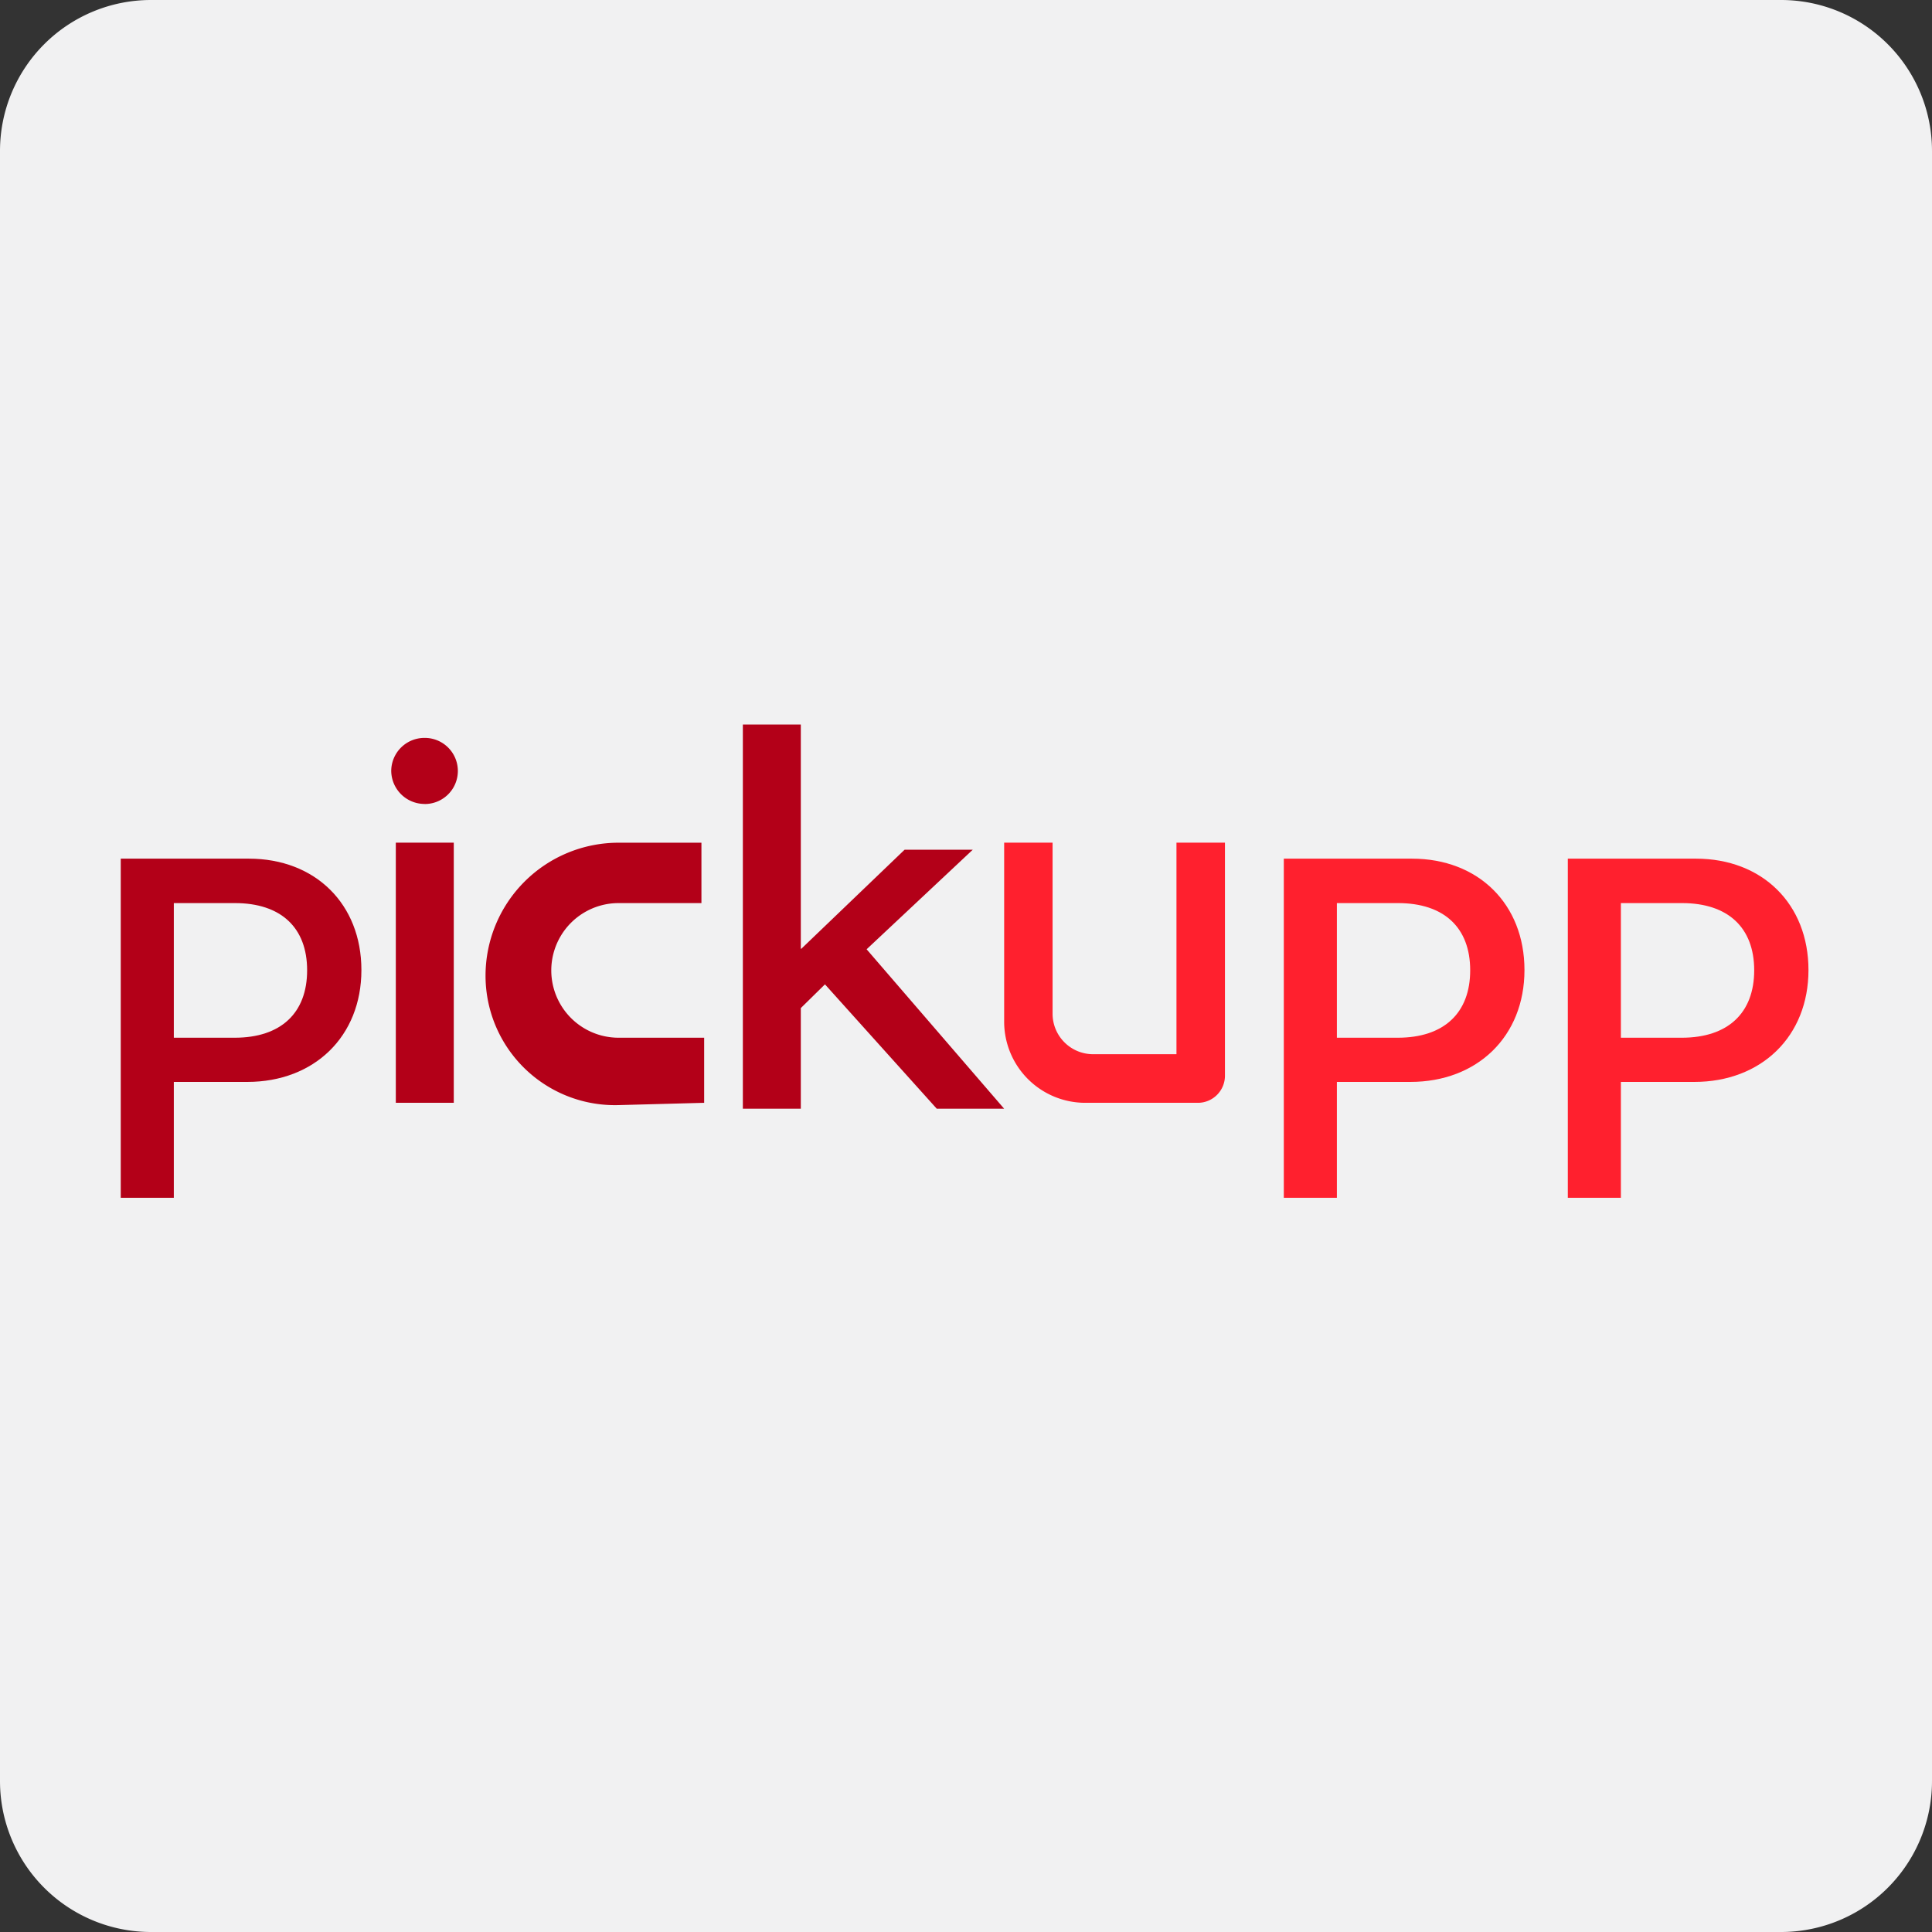
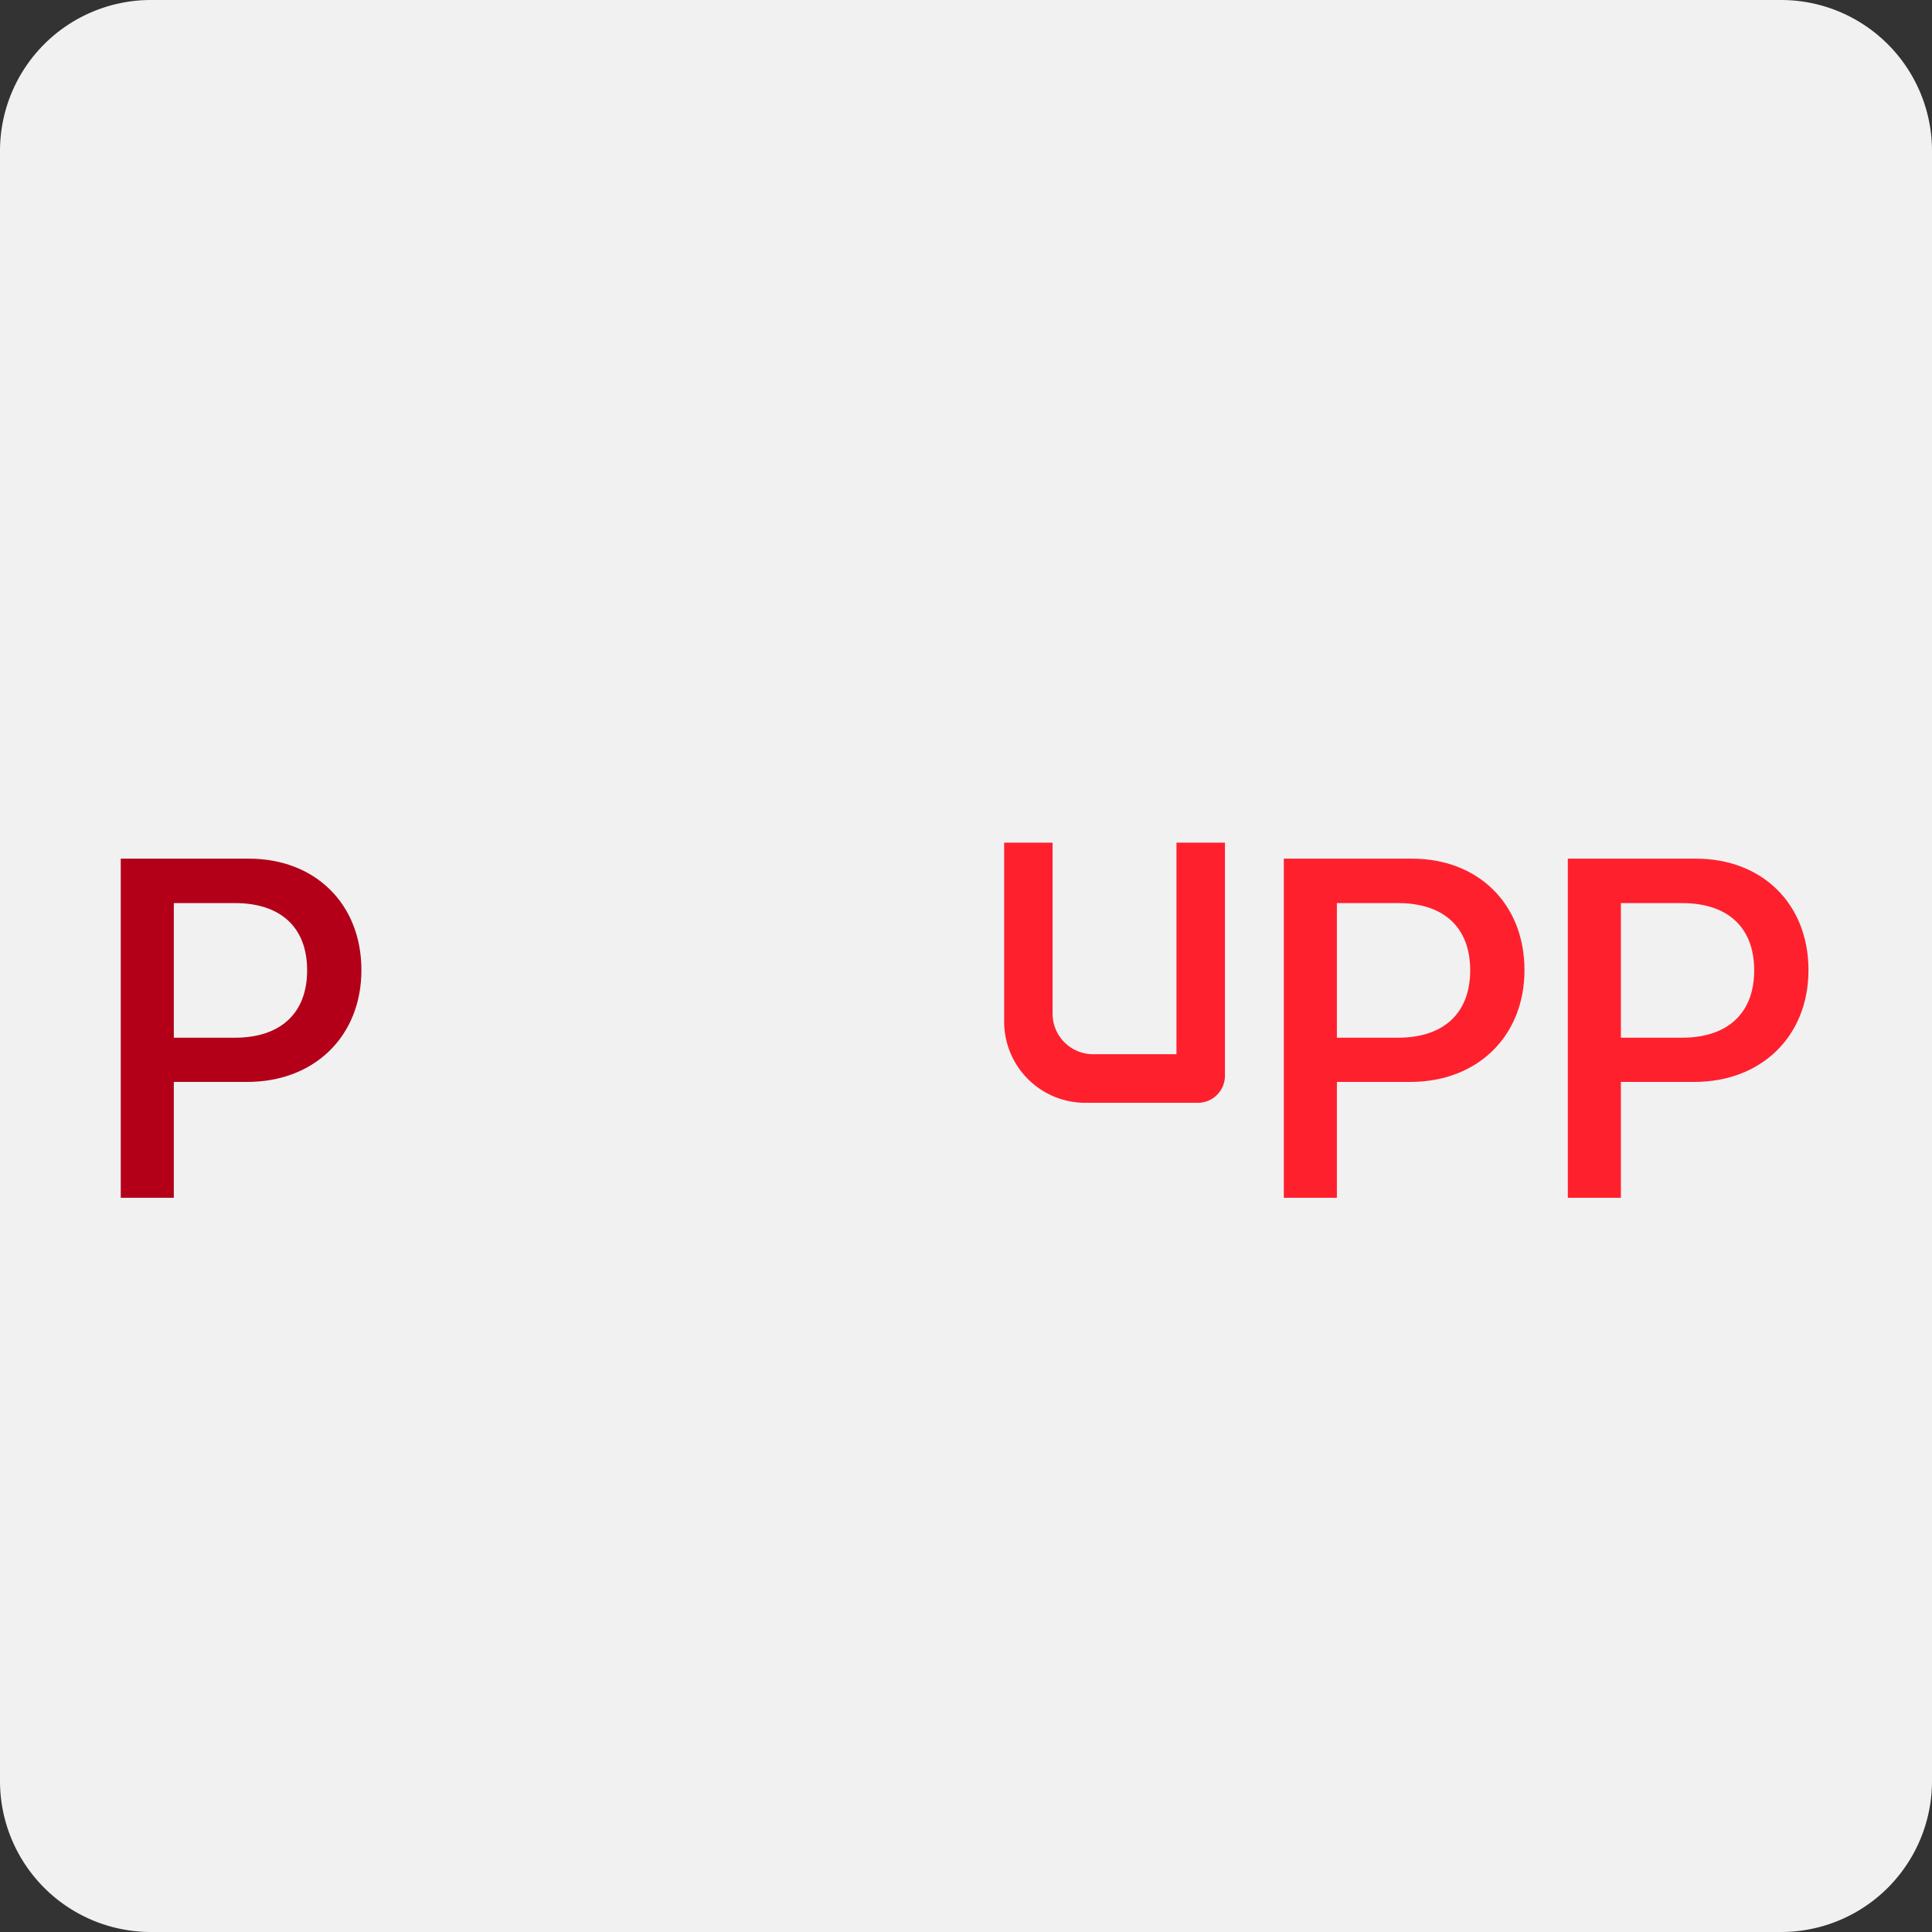
<svg xmlns="http://www.w3.org/2000/svg" width="32" height="32" viewBox="0 0 32 32">
  <rect x="0" y="0" width="32" height="32" fill="#333333" stroke="none" />
  <title>pickupp-vnm</title>
  <g fill="none" fill-rule="evenodd">
    <path d="M32 29.5a2.5 2.5 0 0 1-2.5 2.5h-27A2.5 2.5 0 0 1 0 29.5v-27A2.5 2.5 0 0 1 2.5 0h27A2.5 2.5 0 0 1 32 2.5v27z" fill="#F1F1F2" />
    <path d="M2 14.222h2.122c1.099 0 1.864.751 1.864 1.845 0 1.098-.78 1.853-1.891 1.853H2.879v1.919H2v-5.617zm.879.736v2.23h1.008c.765 0 1.2-.409 1.2-1.117s-.435-1.113-1.196-1.113H2.879z" fill="#B30018" />
    <path d="M21.264 14.222h2.122c1.099 0 1.864.751 1.864 1.845 0 1.098-.78 1.853-1.891 1.853h-1.216v1.919h-.879v-5.617zm.879.736v2.23h1.008c.765 0 1.2-.409 1.2-1.117s-.435-1.113-1.196-1.113h-1.012zM25.968 14.222h2.122c1.099 0 1.864.751 1.864 1.845 0 1.098-.78 1.853-1.891 1.853h-1.216v1.919h-.879v-5.617zm.879.736v2.23h1.008c.765 0 1.2-.409 1.2-1.117s-.435-1.113-1.196-1.113h-1.012z" fill="#FF202E" />
-     <path d="M6.556 18.266v-4.309h.96v4.309h-.96zm.48-4.95a.553.553 0 0 1-.556-.547.55.55 0 0 1 .556-.547.547.547 0 1 1 0 1.095zM13.273 15.714l1.71-1.64h1.129l-1.758 1.649 2.278 2.641h-1.116l-1.852-2.06-.4.393v1.667h-.96V12h.96v3.714zM11.618 14.958v-1h-1.373a2.203 2.203 0 0 0-2.203 2.203 2.144 2.144 0 0 0 2.203 2.143l1.418-.038v-1.078h-1.417a1.115 1.115 0 0 1 0-2.23h1.372z" fill="#B30018" />
    <path d="M17.434 13.957v2.832c0 .371.3.672.672.672h1.38v-3.504h.803v3.86c0 .248-.201.449-.448.449h-1.865a1.344 1.344 0 0 1-1.344-1.344v-2.965h.802z" fill="#FF202E" />
  </g>
</svg>